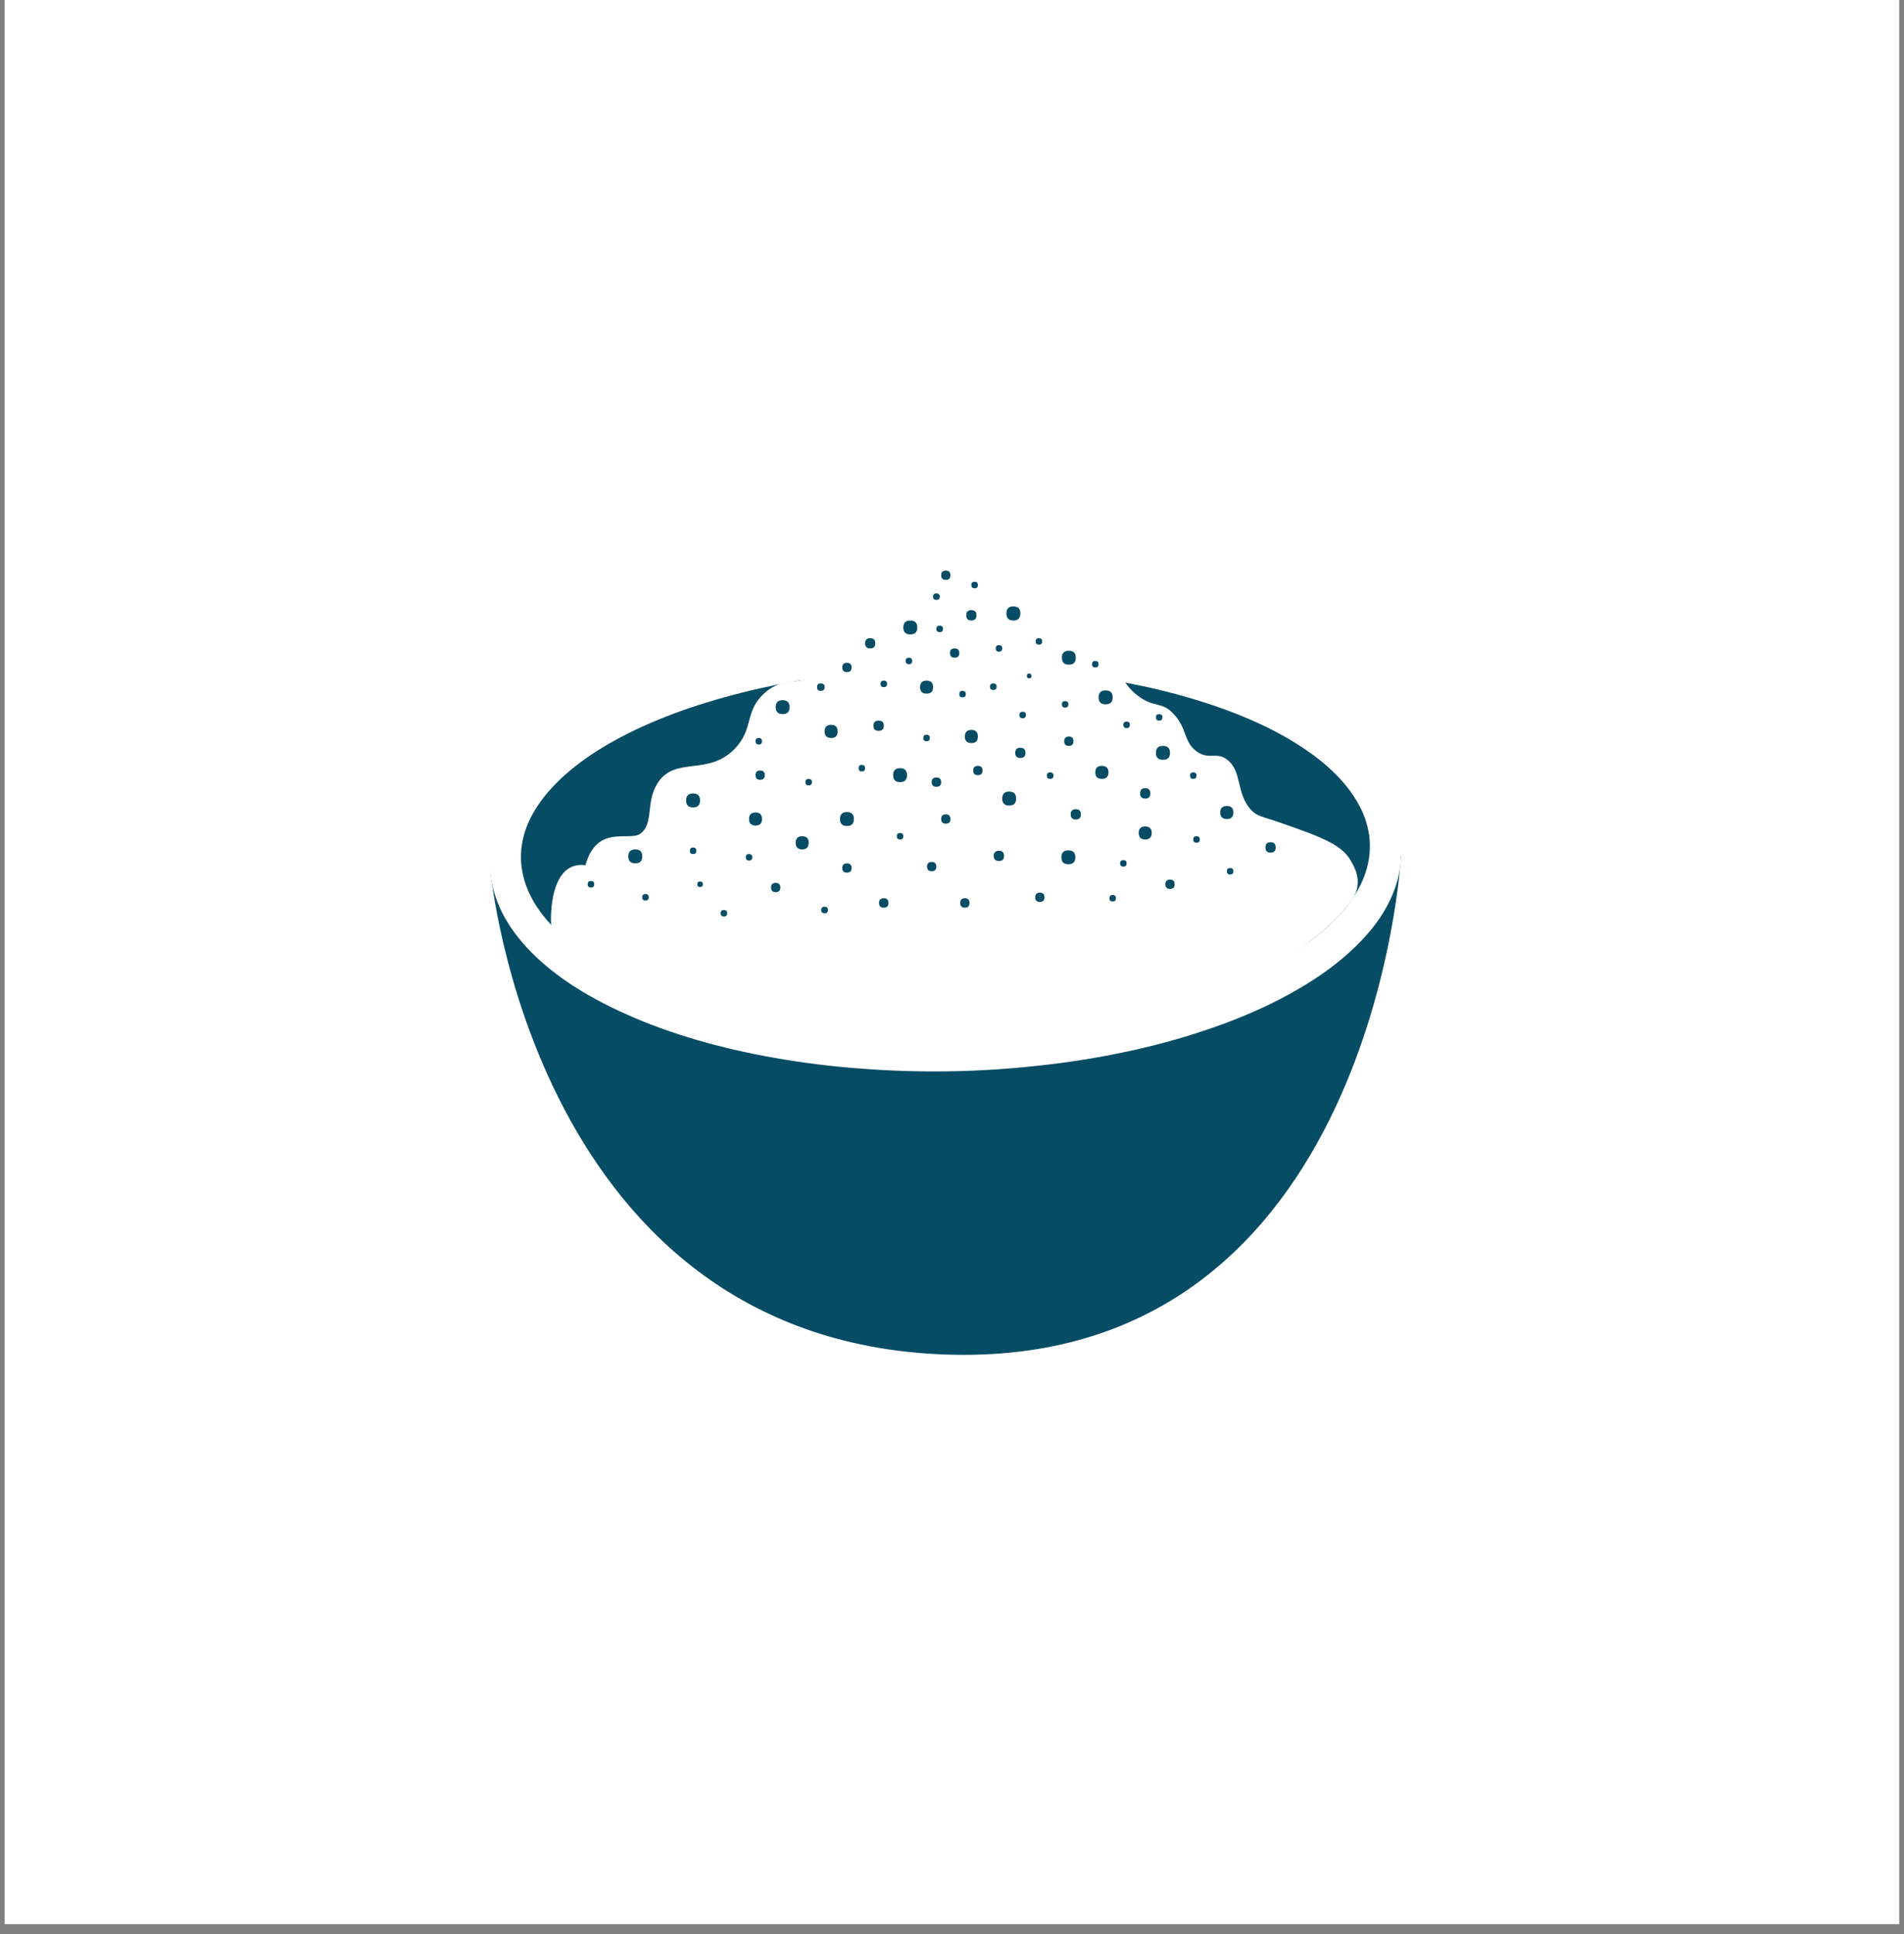
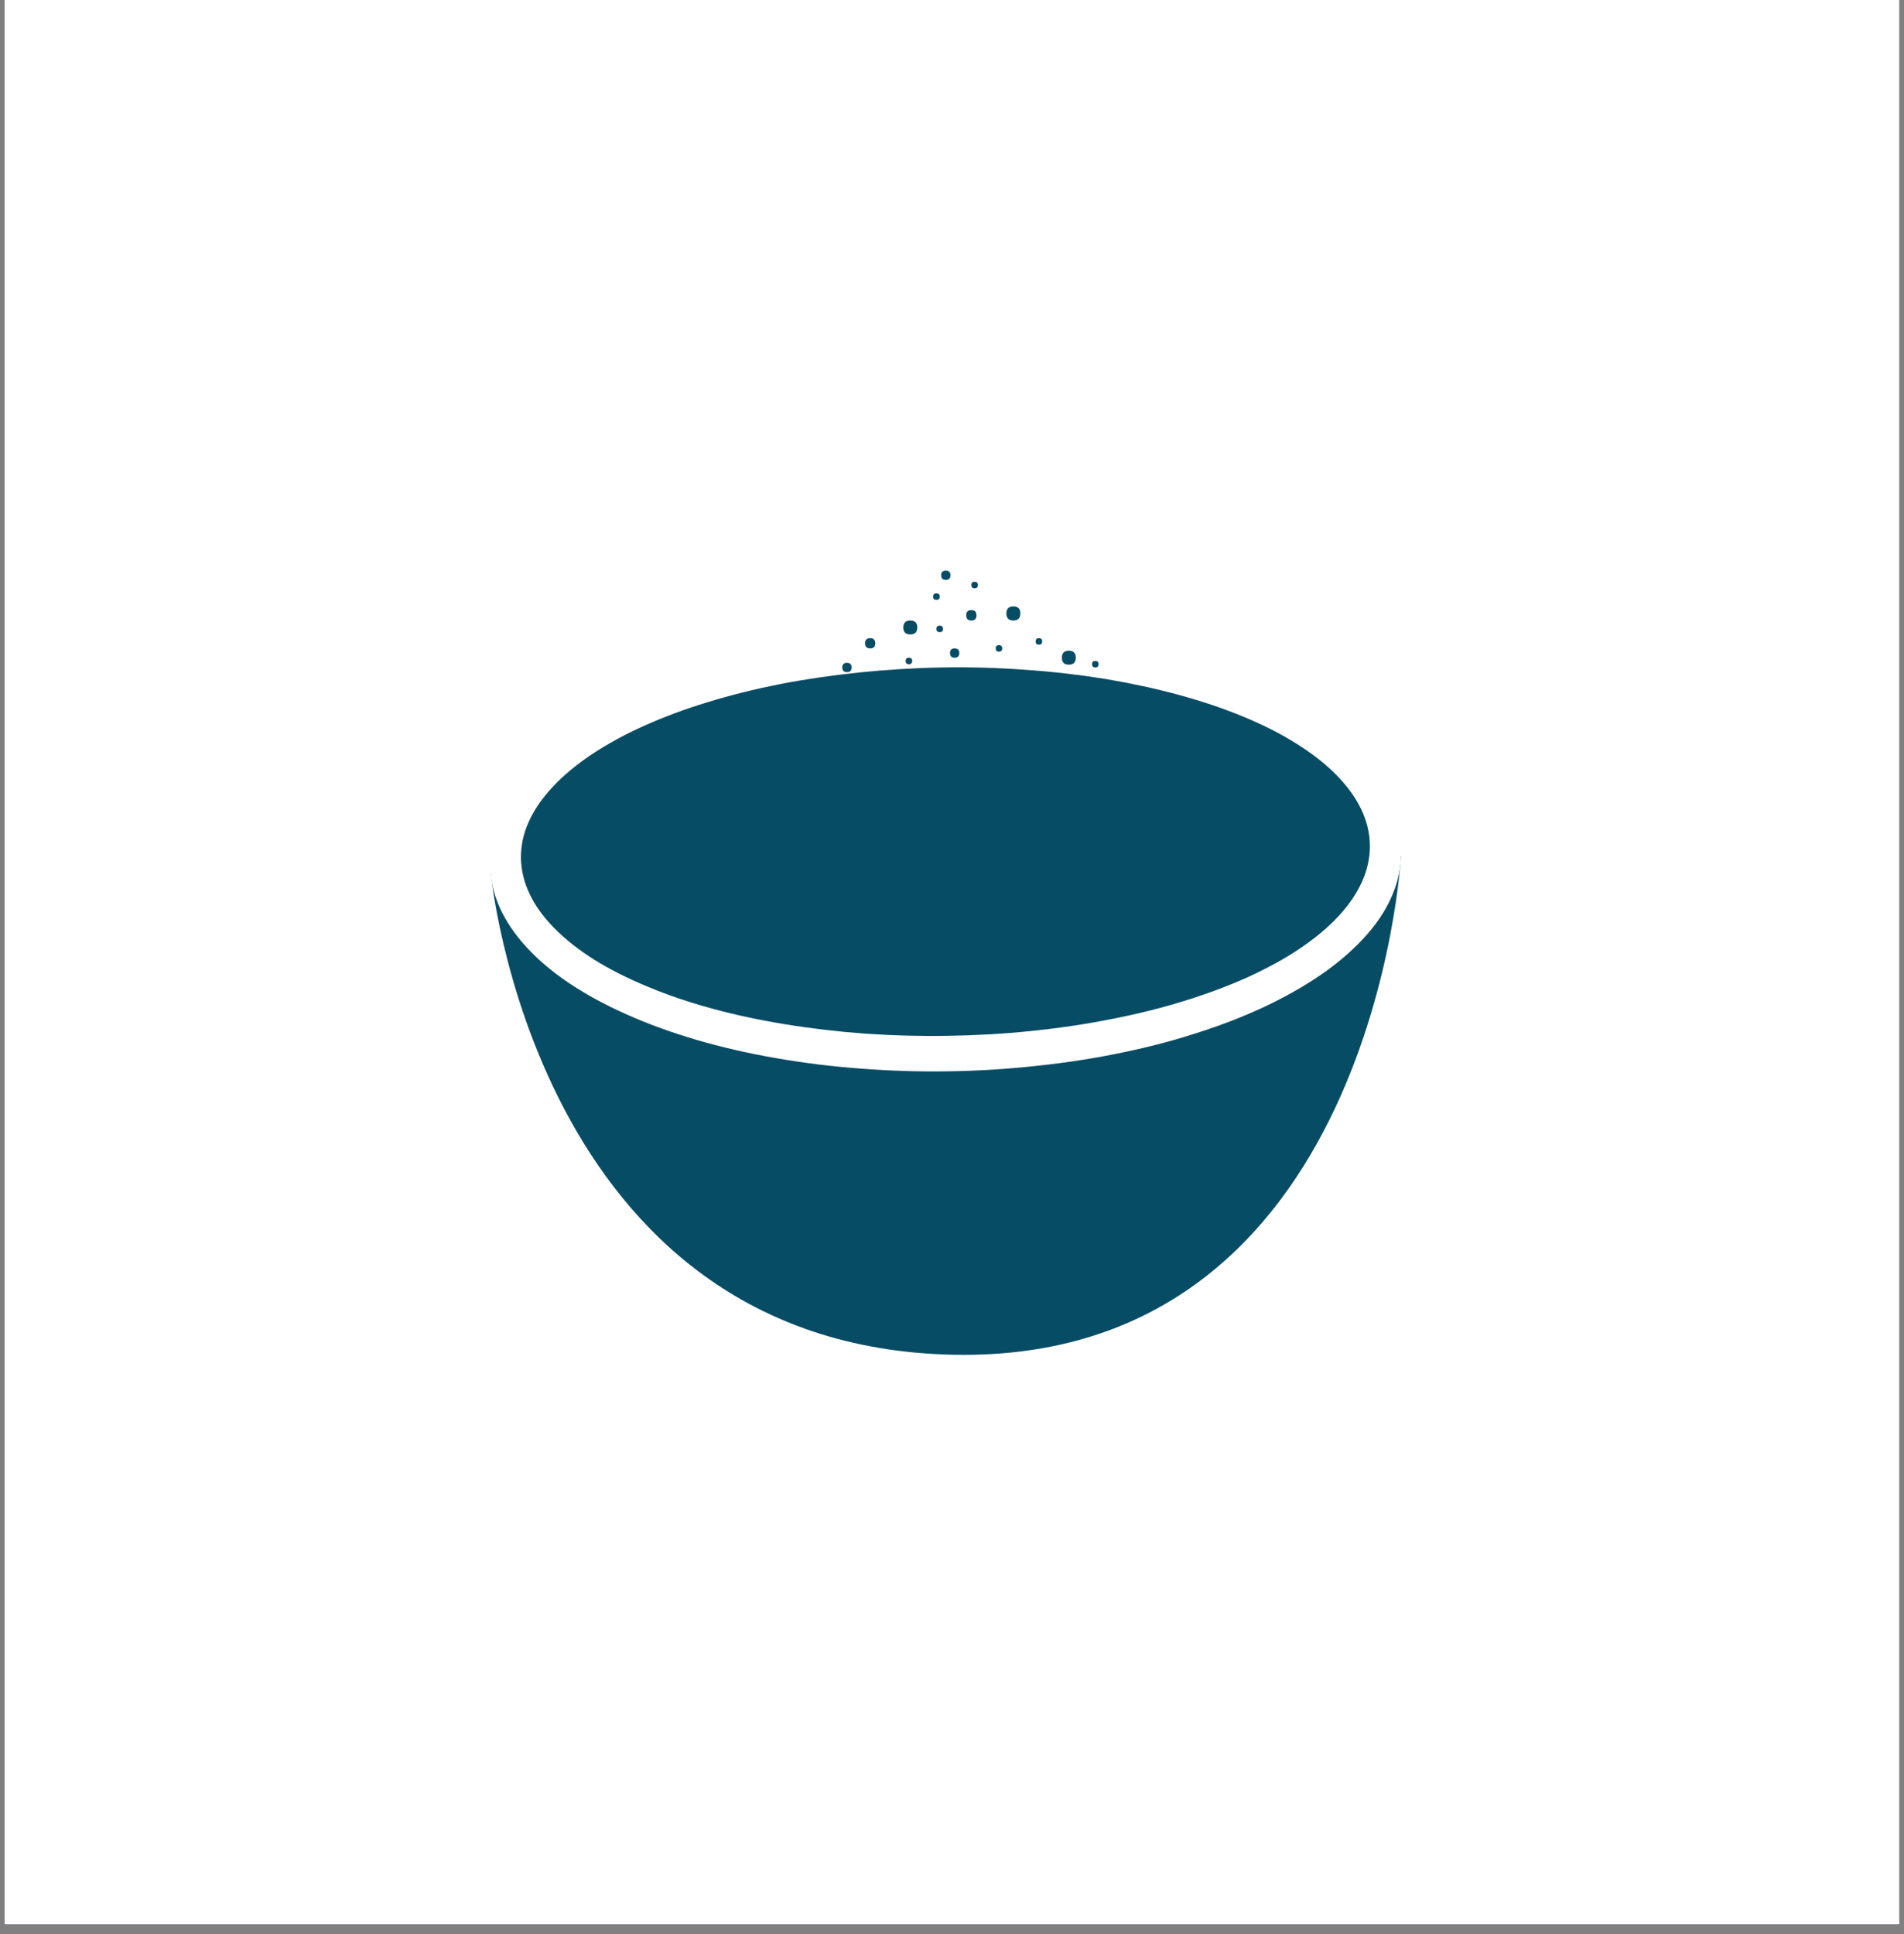
<svg xmlns="http://www.w3.org/2000/svg" width="64" zoomAndPan="magnify" viewBox="0 0 48 48.75" height="65" preserveAspectRatio="xMidYMid meet" version="1.2">
  <rect x="0" y="0" width="48" height="48.75" fill="#808080" stroke="none" />
  <defs>
    <clipPath id="a1f75c1d25">
      <path d="M 0.121 0 L 47.875 0 L 47.875 48.5 L 0.121 48.5 Z M 0.121 0 " />
    </clipPath>
    <clipPath id="a1b5a2bfc9">
      <path d="M 12.273 21 L 35.406 21 L 35.406 34.754 L 12.273 34.754 Z M 12.273 21 " />
    </clipPath>
    <clipPath id="07159f4124">
      <path d="M 12.273 16 L 35.406 16 L 35.406 28 L 12.273 28 Z M 12.273 16 " />
    </clipPath>
    <clipPath id="974c9ad666">
      <path d="M 13 13.859 L 35 13.859 L 35 27 L 13 27 Z M 13 13.859 " />
    </clipPath>
  </defs>
  <g id="32514eb457">
    <g clip-rule="nonzero" clip-path="url(#a1f75c1d25)">
      <path style=" stroke:none;fill-rule:nonzero;fill:#ffffff;fill-opacity:1;" d="M 0.121 0 L 47.879 0 L 47.879 48.5 L 0.121 48.5 Z M 0.121 0 " />
      <path style=" stroke:none;fill-rule:nonzero;fill:#ffffff;fill-opacity:1;" d="M 0.121 0 L 47.879 0 L 47.879 48.5 L 0.121 48.5 Z M 0.121 0 " />
    </g>
    <g clip-rule="nonzero" clip-path="url(#a1b5a2bfc9)">
      <path style=" stroke:none;fill-rule:nonzero;fill:#074c65;fill-opacity:1;" d="M 12.363 21.938 C 12.363 21.938 13.449 33.938 24.043 34.148 C 34.637 34.355 35.32 21.574 35.32 21.574 Z M 12.363 21.938 " />
    </g>
    <g clip-rule="nonzero" clip-path="url(#07159f4124)">
      <path style=" stroke:none;fill-rule:nonzero;fill:#ffffff;fill-opacity:1;" d="M 35.32 21.473 C 35.328 21.824 35.258 22.176 35.117 22.52 C 34.977 22.867 34.766 23.207 34.48 23.535 C 34.195 23.863 33.848 24.176 33.434 24.477 C 33.02 24.773 32.547 25.051 32.02 25.309 C 31.488 25.566 30.914 25.797 30.289 26 C 29.664 26.207 29.008 26.383 28.312 26.527 C 27.617 26.672 26.902 26.785 26.164 26.863 C 25.426 26.945 24.68 26.992 23.926 27.004 C 23.172 27.016 22.422 26.992 21.684 26.934 C 20.941 26.879 20.223 26.789 19.523 26.664 C 18.824 26.543 18.16 26.387 17.531 26.203 C 16.902 26.016 16.32 25.805 15.781 25.562 C 15.246 25.324 14.766 25.062 14.34 24.777 C 13.918 24.492 13.559 24.188 13.266 23.867 C 12.973 23.547 12.75 23.215 12.598 22.875 C 12.445 22.531 12.363 22.188 12.359 21.836 C 12.355 21.484 12.422 21.133 12.562 20.789 C 12.707 20.441 12.918 20.102 13.199 19.773 C 13.484 19.445 13.832 19.133 14.246 18.832 C 14.66 18.535 15.133 18.258 15.664 18 C 16.191 17.742 16.77 17.512 17.391 17.309 C 18.016 17.102 18.676 16.926 19.371 16.781 C 20.062 16.637 20.781 16.523 21.52 16.445 C 22.258 16.363 23.004 16.316 23.758 16.305 C 24.512 16.293 25.258 16.316 26 16.375 C 26.738 16.43 27.457 16.52 28.156 16.645 C 28.855 16.77 29.52 16.922 30.148 17.105 C 30.781 17.293 31.363 17.504 31.898 17.746 C 32.438 17.984 32.918 18.246 33.34 18.531 C 33.766 18.82 34.121 19.121 34.418 19.441 C 34.711 19.762 34.934 20.094 35.086 20.434 C 35.238 20.777 35.316 21.121 35.32 21.473 Z M 35.32 21.473 " />
    </g>
    <path style=" stroke:none;fill-rule:nonzero;fill:#074c65;fill-opacity:1;" d="M 34.535 21.301 C 34.539 21.605 34.477 21.906 34.344 22.207 C 34.211 22.508 34.012 22.805 33.746 23.09 C 33.484 23.375 33.156 23.648 32.773 23.906 C 32.387 24.168 31.945 24.406 31.453 24.633 C 30.957 24.855 30.422 25.055 29.84 25.234 C 29.258 25.414 28.645 25.566 27.996 25.691 C 27.348 25.82 26.68 25.918 25.992 25.988 C 25.305 26.059 24.609 26.098 23.906 26.109 C 23.203 26.121 22.508 26.102 21.816 26.055 C 21.129 26.004 20.457 25.926 19.809 25.82 C 19.156 25.715 18.535 25.582 17.949 25.422 C 17.363 25.262 16.82 25.078 16.32 24.867 C 15.82 24.66 15.371 24.434 14.977 24.188 C 14.582 23.938 14.25 23.676 13.977 23.398 C 13.703 23.121 13.496 22.836 13.355 22.539 C 13.211 22.242 13.141 21.941 13.133 21.637 C 13.129 21.332 13.191 21.027 13.324 20.727 C 13.457 20.426 13.656 20.133 13.922 19.848 C 14.184 19.562 14.512 19.289 14.898 19.027 C 15.285 18.77 15.723 18.527 16.215 18.305 C 16.711 18.082 17.246 17.879 17.828 17.703 C 18.41 17.523 19.023 17.371 19.672 17.242 C 20.32 17.117 20.988 17.02 21.676 16.949 C 22.363 16.879 23.059 16.836 23.762 16.824 C 24.465 16.812 25.16 16.832 25.852 16.883 C 26.539 16.93 27.211 17.008 27.863 17.113 C 28.512 17.223 29.133 17.355 29.719 17.516 C 30.305 17.676 30.848 17.859 31.348 18.066 C 31.848 18.273 32.297 18.5 32.691 18.75 C 33.086 18.996 33.418 19.258 33.691 19.535 C 33.965 19.812 34.172 20.102 34.316 20.398 C 34.457 20.695 34.531 20.996 34.535 21.301 Z M 34.535 21.301 " />
    <g clip-rule="nonzero" clip-path="url(#974c9ad666)">
-       <path style=" stroke:none;fill-rule:nonzero;fill:#ffffff;fill-opacity:1;" d="M 13.891 23.293 C 13.871 22.531 14.07 21.719 14.758 21.809 C 15.047 20.773 15.848 21.211 16.133 21.02 C 16.492 20.773 16.27 20.23 16.574 19.746 C 17.016 19.039 17.863 19.586 18.543 18.852 C 19.008 18.348 18.766 17.93 19.27 17.473 C 19.801 16.996 20.16 17.371 20.668 16.887 C 21.18 16.402 21.039 15.82 21.539 15.574 C 21.879 15.41 22.055 15.617 22.371 15.395 C 22.68 15.18 22.629 14.906 22.906 14.555 C 23.223 14.156 23.805 13.859 24.277 14.004 C 24.766 14.148 24.711 14.625 25.383 14.949 C 25.77 15.137 25.855 15.012 26.195 15.234 C 26.562 15.48 26.562 15.695 26.953 15.988 C 27.34 16.281 27.414 16.121 27.762 16.375 C 28.281 16.75 28.164 17.129 28.672 17.527 C 29.105 17.863 29.281 17.656 29.602 18.012 C 29.93 18.375 29.836 18.688 30.16 18.934 C 30.48 19.172 30.66 18.934 30.941 19.152 C 31.32 19.445 31.152 19.984 31.535 20.41 C 31.695 20.582 31.789 20.566 32.348 20.762 C 33.359 21.117 33.883 21.309 34.09 21.766 C 34.09 21.766 34.395 22.207 34.102 22.652 C 33.773 23.121 33.414 23.434 33.004 23.746 C 26.621 28.582 14.805 25.387 13.891 23.293 Z M 13.891 23.293 " />
-     </g>
+       </g>
    <path style=" stroke:none;fill-rule:nonzero;fill:#074c65;fill-opacity:1;" d="M 23.125 15.816 C 23.125 15.934 23.066 15.992 22.949 15.992 C 22.832 15.992 22.773 15.934 22.773 15.816 C 22.773 15.699 22.832 15.641 22.949 15.641 C 23.066 15.641 23.125 15.699 23.125 15.816 Z M 23.125 15.816 " />
    <path style=" stroke:none;fill-rule:nonzero;fill:#074c65;fill-opacity:1;" d="M 22.867 19.539 C 22.867 19.656 22.809 19.715 22.691 19.715 C 22.574 19.715 22.516 19.656 22.516 19.539 C 22.516 19.422 22.574 19.363 22.691 19.363 C 22.809 19.363 22.867 19.422 22.867 19.539 Z M 22.867 19.539 " />
-     <path style=" stroke:none;fill-rule:nonzero;fill:#074c65;fill-opacity:1;" d="M 17.719 22.289 C 17.719 22.336 17.695 22.359 17.648 22.359 C 17.602 22.359 17.578 22.336 17.578 22.289 C 17.578 22.242 17.602 22.219 17.648 22.219 C 17.695 22.219 17.719 22.242 17.719 22.289 Z M 17.719 22.289 " />
    <path style=" stroke:none;fill-rule:nonzero;fill:#074c65;fill-opacity:1;" d="M 27.109 21.609 C 27.109 21.727 27.051 21.785 26.934 21.785 C 26.816 21.785 26.758 21.727 26.758 21.609 C 26.758 21.492 26.816 21.434 26.934 21.434 C 27.051 21.434 27.109 21.492 27.109 21.609 Z M 27.109 21.609 " />
    <path style=" stroke:none;fill-rule:nonzero;fill:#074c65;fill-opacity:1;" d="M 19.906 17.824 C 19.906 17.941 19.848 18 19.73 18 C 19.613 18 19.555 17.941 19.555 17.824 C 19.555 17.707 19.613 17.648 19.73 17.648 C 19.848 17.648 19.906 17.707 19.906 17.824 Z M 19.906 17.824 " />
    <path style=" stroke:none;fill-rule:nonzero;fill:#074c65;fill-opacity:1;" d="M 25.723 15.461 C 25.723 15.582 25.664 15.641 25.547 15.641 C 25.43 15.641 25.371 15.582 25.371 15.461 C 25.371 15.344 25.43 15.285 25.547 15.285 C 25.664 15.285 25.723 15.344 25.723 15.461 Z M 25.723 15.461 " />
    <path style=" stroke:none;fill-rule:nonzero;fill:#074c65;fill-opacity:1;" d="M 29.496 18.977 C 29.496 19.094 29.438 19.152 29.316 19.152 C 29.199 19.152 29.141 19.094 29.141 18.977 C 29.141 18.859 29.199 18.801 29.316 18.801 C 29.438 18.801 29.496 18.859 29.496 18.977 Z M 29.496 18.977 " />
    <path style=" stroke:none;fill-rule:nonzero;fill:#074c65;fill-opacity:1;" d="M 27.121 16.578 C 27.121 16.695 27.062 16.754 26.945 16.754 C 26.828 16.754 26.77 16.695 26.77 16.578 C 26.77 16.461 26.828 16.402 26.945 16.402 C 27.062 16.402 27.121 16.461 27.121 16.578 Z M 27.121 16.578 " />
    <path style=" stroke:none;fill-rule:nonzero;fill:#074c65;fill-opacity:1;" d="M 21.527 20.645 C 21.527 20.762 21.469 20.82 21.352 20.82 C 21.234 20.82 21.176 20.762 21.176 20.645 C 21.176 20.527 21.234 20.469 21.352 20.469 C 21.469 20.469 21.527 20.527 21.527 20.645 Z M 21.527 20.645 " />
    <path style=" stroke:none;fill-rule:nonzero;fill:#074c65;fill-opacity:1;" d="M 28.051 17.578 C 28.051 17.695 27.992 17.754 27.871 17.754 C 27.754 17.754 27.695 17.695 27.695 17.578 C 27.695 17.461 27.754 17.402 27.871 17.402 C 27.992 17.402 28.051 17.461 28.051 17.578 Z M 28.051 17.578 " />
    <path style=" stroke:none;fill-rule:nonzero;fill:#074c65;fill-opacity:1;" d="M 16.191 21.586 C 16.191 21.703 16.133 21.762 16.016 21.762 C 15.898 21.762 15.84 21.703 15.84 21.586 C 15.84 21.469 15.898 21.41 16.016 21.41 C 16.133 21.41 16.191 21.469 16.191 21.586 Z M 16.191 21.586 " />
    <path style=" stroke:none;fill-rule:nonzero;fill:#074c65;fill-opacity:1;" d="M 25.617 20.129 C 25.617 20.246 25.559 20.305 25.441 20.305 C 25.324 20.305 25.266 20.246 25.266 20.129 C 25.266 20.012 25.324 19.953 25.441 19.953 C 25.559 19.953 25.617 20.012 25.617 20.129 Z M 25.617 20.129 " />
    <path style=" stroke:none;fill-rule:nonzero;fill:#074c65;fill-opacity:1;" d="M 24.441 22.762 C 24.441 22.84 24.402 22.879 24.324 22.879 C 24.246 22.879 24.207 22.84 24.207 22.762 C 24.207 22.68 24.246 22.641 24.324 22.641 C 24.402 22.641 24.441 22.68 24.441 22.762 Z M 24.441 22.762 " />
-     <path style=" stroke:none;fill-rule:nonzero;fill:#074c65;fill-opacity:1;" d="M 26.332 22.617 C 26.332 22.695 26.293 22.734 26.215 22.734 C 26.137 22.734 26.098 22.695 26.098 22.617 C 26.098 22.539 26.137 22.5 26.215 22.5 C 26.293 22.5 26.332 22.539 26.332 22.617 Z M 26.332 22.617 " />
    <path style=" stroke:none;fill-rule:nonzero;fill:#074c65;fill-opacity:1;" d="M 17.648 20.176 C 17.648 20.293 17.59 20.352 17.473 20.352 C 17.355 20.352 17.297 20.293 17.297 20.176 C 17.297 20.059 17.355 20 17.473 20 C 17.59 20 17.648 20.059 17.648 20.176 Z M 17.648 20.176 " />
    <path style=" stroke:none;fill-rule:nonzero;fill:#074c65;fill-opacity:1;" d="M 23.961 14.5 C 23.961 14.578 23.922 14.617 23.844 14.617 C 23.766 14.617 23.727 14.578 23.727 14.5 C 23.727 14.422 23.766 14.383 23.844 14.383 C 23.922 14.383 23.961 14.422 23.961 14.5 Z M 23.961 14.5 " />
    <path style=" stroke:none;fill-rule:nonzero;fill:#074c65;fill-opacity:1;" d="M 24.652 14.746 C 24.652 14.801 24.625 14.828 24.57 14.828 C 24.516 14.828 24.488 14.801 24.488 14.746 C 24.488 14.691 24.516 14.664 24.57 14.664 C 24.625 14.664 24.652 14.691 24.652 14.746 Z M 24.652 14.746 " />
    <path style=" stroke:none;fill-rule:nonzero;fill:#074c65;fill-opacity:1;" d="M 25.125 17.309 C 25.125 17.363 25.098 17.391 25.039 17.391 C 24.984 17.391 24.957 17.363 24.957 17.309 C 24.957 17.254 24.984 17.227 25.039 17.227 C 25.098 17.227 25.125 17.254 25.125 17.309 Z M 25.125 17.309 " />
    <path style=" stroke:none;fill-rule:nonzero;fill:#074c65;fill-opacity:1;" d="M 20.469 19.715 C 20.469 19.77 20.441 19.797 20.387 19.797 C 20.332 19.797 20.305 19.77 20.305 19.715 C 20.305 19.66 20.332 19.633 20.387 19.633 C 20.441 19.633 20.469 19.66 20.469 19.715 Z M 20.469 19.715 " />
    <path style=" stroke:none;fill-rule:nonzero;fill:#074c65;fill-opacity:1;" d="M 18.332 23.02 C 18.332 23.074 18.305 23.102 18.25 23.102 C 18.195 23.102 18.168 23.074 18.168 23.02 C 18.168 22.965 18.195 22.938 18.25 22.938 C 18.305 22.938 18.332 22.965 18.332 23.02 Z M 18.332 23.02 " />
    <path style=" stroke:none;fill-rule:nonzero;fill:#074c65;fill-opacity:1;" d="M 21.809 19.363 C 21.809 19.418 21.781 19.445 21.727 19.445 C 21.672 19.445 21.645 19.418 21.645 19.363 C 21.645 19.309 21.672 19.281 21.727 19.281 C 21.781 19.281 21.809 19.309 21.809 19.363 Z M 21.809 19.363 " />
    <path style=" stroke:none;fill-rule:nonzero;fill:#074c65;fill-opacity:1;" d="M 22.773 21.078 C 22.773 21.133 22.746 21.16 22.691 21.16 C 22.637 21.16 22.609 21.133 22.609 21.078 C 22.609 21.023 22.637 20.996 22.691 20.996 C 22.746 20.996 22.773 21.023 22.773 21.078 Z M 22.773 21.078 " />
    <path style=" stroke:none;fill-rule:nonzero;fill:#074c65;fill-opacity:1;" d="M 20.871 22.938 C 20.871 22.992 20.844 23.02 20.789 23.02 C 20.73 23.02 20.703 22.992 20.703 22.938 C 20.703 22.883 20.73 22.855 20.789 22.855 C 20.844 22.855 20.871 22.883 20.871 22.938 Z M 20.871 22.938 " />
    <path style=" stroke:none;fill-rule:nonzero;fill:#074c65;fill-opacity:1;" d="M 23.691 15.039 C 23.691 15.094 23.664 15.121 23.605 15.121 C 23.551 15.121 23.523 15.094 23.523 15.039 C 23.523 14.984 23.551 14.957 23.605 14.957 C 23.664 14.957 23.691 14.984 23.691 15.039 Z M 23.691 15.039 " />
    <path style=" stroke:none;fill-rule:nonzero;fill:#074c65;fill-opacity:1;" d="M 26.004 17.039 C 26.004 17.078 25.984 17.098 25.945 17.098 C 25.906 17.098 25.887 17.078 25.887 17.039 C 25.887 16.996 25.906 16.977 25.945 16.977 C 25.984 16.977 26.004 16.996 26.004 17.039 Z M 26.004 17.039 " />
    <path style=" stroke:none;fill-rule:nonzero;fill:#074c65;fill-opacity:1;" d="M 23.773 15.852 C 23.773 15.906 23.746 15.934 23.691 15.934 C 23.637 15.934 23.605 15.906 23.605 15.852 C 23.605 15.797 23.637 15.77 23.691 15.77 C 23.746 15.77 23.773 15.797 23.773 15.852 Z M 23.773 15.852 " />
    <path style=" stroke:none;fill-rule:nonzero;fill:#074c65;fill-opacity:1;" d="M 22.996 16.66 C 22.996 16.715 22.969 16.742 22.914 16.742 C 22.859 16.742 22.832 16.715 22.832 16.66 C 22.832 16.605 22.859 16.578 22.914 16.578 C 22.969 16.578 22.996 16.605 22.996 16.66 Z M 22.996 16.66 " />
    <path style=" stroke:none;fill-rule:nonzero;fill:#074c65;fill-opacity:1;" d="M 23.441 18.602 C 23.441 18.656 23.414 18.684 23.359 18.684 C 23.305 18.684 23.277 18.656 23.277 18.602 C 23.277 18.547 23.305 18.52 23.359 18.52 C 23.414 18.52 23.441 18.547 23.441 18.602 Z M 23.441 18.602 " />
    <path style=" stroke:none;fill-rule:nonzero;fill:#074c65;fill-opacity:1;" d="M 18.965 21.609 C 18.965 21.664 18.938 21.691 18.883 21.691 C 18.828 21.691 18.801 21.664 18.801 21.609 C 18.801 21.555 18.828 21.527 18.883 21.527 C 18.938 21.527 18.965 21.555 18.965 21.609 Z M 18.965 21.609 " />
    <path style=" stroke:none;fill-rule:nonzero;fill:#074c65;fill-opacity:1;" d="M 17.555 21.445 C 17.555 21.5 17.527 21.527 17.473 21.527 C 17.418 21.527 17.391 21.5 17.391 21.445 C 17.391 21.391 17.418 21.363 17.473 21.363 C 17.527 21.363 17.555 21.391 17.555 21.445 Z M 17.555 21.445 " />
    <path style=" stroke:none;fill-rule:nonzero;fill:#074c65;fill-opacity:1;" d="M 16.355 22.617 C 16.355 22.672 16.328 22.699 16.273 22.699 C 16.219 22.699 16.191 22.672 16.191 22.617 C 16.191 22.562 16.219 22.535 16.273 22.535 C 16.328 22.535 16.355 22.562 16.355 22.617 Z M 16.355 22.617 " />
    <path style=" stroke:none;fill-rule:nonzero;fill:#074c65;fill-opacity:1;" d="M 27.695 16.742 C 27.695 16.797 27.668 16.824 27.613 16.824 C 27.559 16.824 27.531 16.797 27.531 16.742 C 27.531 16.688 27.559 16.66 27.613 16.66 C 27.668 16.66 27.695 16.688 27.695 16.742 Z M 27.695 16.742 " />
    <path style=" stroke:none;fill-rule:nonzero;fill:#074c65;fill-opacity:1;" d="M 19.211 18.684 C 19.211 18.738 19.184 18.766 19.129 18.766 C 19.074 18.766 19.047 18.738 19.047 18.684 C 19.047 18.629 19.074 18.602 19.129 18.602 C 19.184 18.602 19.211 18.629 19.211 18.684 Z M 19.211 18.684 " />
    <path style=" stroke:none;fill-rule:nonzero;fill:#074c65;fill-opacity:1;" d="M 22.066 16.215 C 22.066 16.301 22.023 16.344 21.938 16.344 C 21.852 16.344 21.809 16.301 21.809 16.215 C 21.809 16.129 21.852 16.086 21.938 16.086 C 22.023 16.086 22.066 16.129 22.066 16.215 Z M 22.066 16.215 " />
    <path style=" stroke:none;fill-rule:nonzero;fill:#074c65;fill-opacity:1;" d="M 29 20 C 29 20.086 28.957 20.129 28.871 20.129 C 28.785 20.129 28.742 20.086 28.742 20 C 28.742 19.914 28.785 19.867 28.871 19.867 C 28.957 19.867 29 19.914 29 20 Z M 29 20 " />
    <path style=" stroke:none;fill-rule:nonzero;fill:#074c65;fill-opacity:1;" d="M 32.16 21.363 C 32.16 21.449 32.117 21.492 32.031 21.492 C 31.945 21.492 31.902 21.449 31.902 21.363 C 31.902 21.273 31.945 21.23 32.031 21.23 C 32.117 21.23 32.16 21.273 32.16 21.363 Z M 32.16 21.363 " />
    <path style=" stroke:none;fill-rule:nonzero;fill:#074c65;fill-opacity:1;" d="M 20.789 17.32 C 20.789 17.383 20.758 17.414 20.691 17.414 C 20.629 17.414 20.598 17.383 20.598 17.32 C 20.598 17.258 20.629 17.227 20.691 17.227 C 20.758 17.227 20.789 17.258 20.789 17.32 Z M 20.789 17.32 " />
    <path style=" stroke:none;fill-rule:nonzero;fill:#074c65;fill-opacity:1;" d="M 24.617 15.508 C 24.617 15.598 24.574 15.641 24.488 15.641 C 24.402 15.641 24.359 15.598 24.359 15.508 C 24.359 15.422 24.402 15.379 24.488 15.379 C 24.574 15.379 24.617 15.422 24.617 15.508 Z M 24.617 15.508 " />
    <path style=" stroke:none;fill-rule:nonzero;fill:#074c65;fill-opacity:1;" d="M 25.852 18.977 C 25.852 19.062 25.809 19.105 25.723 19.105 C 25.637 19.105 25.594 19.062 25.594 18.977 C 25.594 18.891 25.637 18.848 25.723 18.848 C 25.809 18.848 25.852 18.891 25.852 18.977 Z M 25.852 18.977 " />
    <path style=" stroke:none;fill-rule:nonzero;fill:#074c65;fill-opacity:1;" d="M 27.25 20.527 C 27.25 20.613 27.207 20.656 27.121 20.656 C 27.035 20.656 26.992 20.613 26.992 20.527 C 26.992 20.441 27.035 20.398 27.121 20.398 C 27.207 20.398 27.25 20.441 27.25 20.527 Z M 27.25 20.527 " />
    <path style=" stroke:none;fill-rule:nonzero;fill:#074c65;fill-opacity:1;" d="M 25.312 21.574 C 25.312 21.66 25.27 21.703 25.184 21.703 C 25.098 21.703 25.051 21.66 25.051 21.574 C 25.051 21.488 25.098 21.445 25.184 21.445 C 25.27 21.445 25.312 21.488 25.312 21.574 Z M 25.312 21.574 " />
    <path style=" stroke:none;fill-rule:nonzero;fill:#074c65;fill-opacity:1;" d="M 22.281 18.293 C 22.281 18.379 22.238 18.422 22.148 18.422 C 22.062 18.422 22.02 18.379 22.02 18.293 C 22.02 18.207 22.062 18.164 22.148 18.164 C 22.238 18.164 22.281 18.207 22.281 18.293 Z M 22.281 18.293 " />
    <path style=" stroke:none;fill-rule:nonzero;fill:#074c65;fill-opacity:1;" d="M 23.523 17.32 C 23.523 17.43 23.469 17.484 23.359 17.484 C 23.25 17.484 23.195 17.43 23.195 17.32 C 23.195 17.211 23.25 17.156 23.359 17.156 C 23.469 17.156 23.523 17.211 23.523 17.32 Z M 23.523 17.32 " />
    <path style=" stroke:none;fill-rule:nonzero;fill:#074c65;fill-opacity:1;" d="M 20.387 21.242 C 20.387 21.355 20.332 21.41 20.223 21.41 C 20.113 21.41 20.059 21.355 20.059 21.242 C 20.059 21.133 20.113 21.078 20.223 21.078 C 20.332 21.078 20.387 21.133 20.387 21.242 Z M 20.387 21.242 " />
    <path style=" stroke:none;fill-rule:nonzero;fill:#074c65;fill-opacity:1;" d="M 31.094 20.48 C 31.094 20.59 31.039 20.645 30.93 20.645 C 30.82 20.645 30.762 20.59 30.762 20.48 C 30.762 20.371 30.82 20.316 30.93 20.316 C 31.039 20.316 31.094 20.371 31.094 20.48 Z M 31.094 20.48 " />
    <path style=" stroke:none;fill-rule:nonzero;fill:#074c65;fill-opacity:1;" d="M 24.652 18.566 C 24.652 18.676 24.598 18.73 24.488 18.73 C 24.379 18.73 24.324 18.676 24.324 18.566 C 24.324 18.457 24.379 18.398 24.488 18.398 C 24.598 18.398 24.652 18.457 24.652 18.566 Z M 24.652 18.566 " />
    <path style=" stroke:none;fill-rule:nonzero;fill:#074c65;fill-opacity:1;" d="M 29.035 20.996 C 29.035 21.105 28.98 21.16 28.871 21.16 C 28.762 21.16 28.707 21.105 28.707 20.996 C 28.707 20.887 28.762 20.832 28.871 20.832 C 28.98 20.832 29.035 20.887 29.035 20.996 Z M 29.035 20.996 " />
    <path style=" stroke:none;fill-rule:nonzero;fill:#074c65;fill-opacity:1;" d="M 21.117 18.434 C 21.117 18.547 21.062 18.602 20.953 18.602 C 20.844 18.602 20.789 18.547 20.789 18.434 C 20.789 18.324 20.844 18.27 20.953 18.27 C 21.062 18.27 21.117 18.324 21.117 18.434 Z M 21.117 18.434 " />
    <path style=" stroke:none;fill-rule:nonzero;fill:#074c65;fill-opacity:1;" d="M 19.211 20.645 C 19.211 20.754 19.156 20.809 19.047 20.809 C 18.938 20.809 18.883 20.754 18.883 20.645 C 18.883 20.535 18.938 20.48 19.047 20.48 C 19.156 20.48 19.211 20.535 19.211 20.645 Z M 19.211 20.645 " />
    <path style=" stroke:none;fill-rule:nonzero;fill:#074c65;fill-opacity:1;" d="M 27.945 19.469 C 27.945 19.578 27.887 19.633 27.777 19.633 C 27.668 19.633 27.613 19.578 27.613 19.469 C 27.613 19.359 27.668 19.305 27.777 19.305 C 27.887 19.305 27.945 19.359 27.945 19.469 Z M 27.945 19.469 " />
    <path style=" stroke:none;fill-rule:nonzero;fill:#074c65;fill-opacity:1;" d="M 29.613 22.289 C 29.613 22.367 29.574 22.406 29.496 22.406 C 29.418 22.406 29.379 22.367 29.379 22.289 C 29.379 22.211 29.418 22.172 29.496 22.172 C 29.574 22.172 29.613 22.211 29.613 22.289 Z M 29.613 22.289 " />
    <path style=" stroke:none;fill-rule:nonzero;fill:#074c65;fill-opacity:1;" d="M 24.184 16.461 C 24.184 16.539 24.145 16.578 24.066 16.578 C 23.988 16.578 23.949 16.539 23.949 16.461 C 23.949 16.383 23.988 16.344 24.066 16.344 C 24.145 16.344 24.184 16.383 24.184 16.461 Z M 24.184 16.461 " />
-     <path style=" stroke:none;fill-rule:nonzero;fill:#074c65;fill-opacity:1;" d="M 27.062 18.684 C 27.062 18.762 27.023 18.801 26.945 18.801 C 26.867 18.801 26.828 18.762 26.828 18.684 C 26.828 18.605 26.867 18.566 26.945 18.566 C 27.023 18.566 27.062 18.605 27.062 18.684 Z M 27.062 18.684 " />
    <path style=" stroke:none;fill-rule:nonzero;fill:#074c65;fill-opacity:1;" d="M 25.266 16.344 C 25.266 16.398 25.238 16.426 25.184 16.426 C 25.129 16.426 25.102 16.398 25.102 16.344 C 25.102 16.289 25.129 16.262 25.184 16.262 C 25.238 16.262 25.266 16.289 25.266 16.344 Z M 25.266 16.344 " />
    <path style=" stroke:none;fill-rule:nonzero;fill:#074c65;fill-opacity:1;" d="M 24.348 17.496 C 24.348 17.551 24.32 17.578 24.266 17.578 C 24.211 17.578 24.184 17.551 24.184 17.496 C 24.184 17.441 24.211 17.414 24.266 17.414 C 24.32 17.414 24.348 17.441 24.348 17.496 Z M 24.348 17.496 " />
    <path style=" stroke:none;fill-rule:nonzero;fill:#074c65;fill-opacity:1;" d="M 26.559 19.551 C 26.559 19.605 26.531 19.633 26.473 19.633 C 26.418 19.633 26.391 19.605 26.391 19.551 C 26.391 19.496 26.418 19.469 26.473 19.469 C 26.531 19.469 26.559 19.496 26.559 19.551 Z M 26.559 19.551 " />
    <path style=" stroke:none;fill-rule:nonzero;fill:#074c65;fill-opacity:1;" d="M 31.094 21.961 C 31.094 22.016 31.066 22.043 31.012 22.043 C 30.957 22.043 30.93 22.016 30.93 21.961 C 30.93 21.906 30.957 21.879 31.012 21.879 C 31.066 21.879 31.094 21.906 31.094 21.961 Z M 31.094 21.961 " />
    <path style=" stroke:none;fill-rule:nonzero;fill:#074c65;fill-opacity:1;" d="M 28.402 21.762 C 28.402 21.816 28.375 21.844 28.32 21.844 C 28.266 21.844 28.238 21.816 28.238 21.762 C 28.238 21.707 28.266 21.68 28.32 21.68 C 28.375 21.68 28.402 21.707 28.402 21.762 Z M 28.402 21.762 " />
    <path style=" stroke:none;fill-rule:nonzero;fill:#074c65;fill-opacity:1;" d="M 28.133 22.641 C 28.133 22.695 28.105 22.723 28.051 22.723 C 27.996 22.723 27.969 22.695 27.969 22.641 C 27.969 22.586 27.996 22.559 28.051 22.559 C 28.105 22.559 28.133 22.586 28.133 22.641 Z M 28.133 22.641 " />
    <path style=" stroke:none;fill-rule:nonzero;fill:#074c65;fill-opacity:1;" d="M 29.305 18.082 C 29.305 18.137 29.277 18.164 29.223 18.164 C 29.168 18.164 29.141 18.137 29.141 18.082 C 29.141 18.027 29.168 18 29.223 18 C 29.277 18 29.305 18.027 29.305 18.082 Z M 29.305 18.082 " />
    <path style=" stroke:none;fill-rule:nonzero;fill:#074c65;fill-opacity:1;" d="M 26.934 17.754 C 26.934 17.809 26.906 17.836 26.852 17.836 C 26.797 17.836 26.77 17.809 26.77 17.754 C 26.77 17.699 26.797 17.672 26.852 17.672 C 26.906 17.672 26.934 17.699 26.934 17.754 Z M 26.934 17.754 " />
    <path style=" stroke:none;fill-rule:nonzero;fill:#074c65;fill-opacity:1;" d="M 21.469 16.824 C 21.469 16.902 21.43 16.941 21.352 16.941 C 21.273 16.941 21.234 16.902 21.234 16.824 C 21.234 16.746 21.273 16.707 21.352 16.707 C 21.43 16.707 21.469 16.746 21.469 16.824 Z M 21.469 16.824 " />
    <path style=" stroke:none;fill-rule:nonzero;fill:#074c65;fill-opacity:1;" d="M 24.77 19.422 C 24.77 19.5 24.73 19.539 24.652 19.539 C 24.574 19.539 24.535 19.5 24.535 19.422 C 24.535 19.344 24.574 19.305 24.652 19.305 C 24.73 19.305 24.77 19.344 24.77 19.422 Z M 24.77 19.422 " />
    <path style=" stroke:none;fill-rule:nonzero;fill:#074c65;fill-opacity:1;" d="M 23.605 21.844 C 23.605 21.922 23.566 21.961 23.488 21.961 C 23.41 21.961 23.371 21.922 23.371 21.844 C 23.371 21.766 23.41 21.727 23.488 21.727 C 23.566 21.727 23.605 21.766 23.605 21.844 Z M 23.605 21.844 " />
    <path style=" stroke:none;fill-rule:nonzero;fill:#074c65;fill-opacity:1;" d="M 23.727 19.715 C 23.727 19.793 23.688 19.832 23.605 19.832 C 23.527 19.832 23.488 19.793 23.488 19.715 C 23.488 19.637 23.527 19.598 23.605 19.598 C 23.688 19.598 23.727 19.637 23.727 19.715 Z M 23.727 19.715 " />
    <path style=" stroke:none;fill-rule:nonzero;fill:#074c65;fill-opacity:1;" d="M 19.281 19.539 C 19.281 19.617 19.242 19.656 19.164 19.656 C 19.086 19.656 19.047 19.617 19.047 19.539 C 19.047 19.461 19.086 19.422 19.164 19.422 C 19.242 19.422 19.281 19.461 19.281 19.539 Z M 19.281 19.539 " />
    <path style=" stroke:none;fill-rule:nonzero;fill:#074c65;fill-opacity:1;" d="M 19.672 22.371 C 19.672 22.449 19.633 22.488 19.555 22.488 C 19.477 22.488 19.438 22.449 19.438 22.371 C 19.438 22.293 19.477 22.254 19.555 22.254 C 19.633 22.254 19.672 22.293 19.672 22.371 Z M 19.672 22.371 " />
    <path style=" stroke:none;fill-rule:nonzero;fill:#074c65;fill-opacity:1;" d="M 23.961 20.645 C 23.961 20.723 23.922 20.762 23.844 20.762 C 23.766 20.762 23.727 20.723 23.727 20.645 C 23.727 20.566 23.766 20.527 23.844 20.527 C 23.922 20.527 23.961 20.566 23.961 20.645 Z M 23.961 20.645 " />
    <path style=" stroke:none;fill-rule:nonzero;fill:#074c65;fill-opacity:1;" d="M 22.398 22.762 C 22.398 22.84 22.359 22.879 22.281 22.879 C 22.203 22.879 22.16 22.84 22.16 22.762 C 22.16 22.68 22.203 22.641 22.281 22.641 C 22.359 22.641 22.398 22.68 22.398 22.762 Z M 22.398 22.762 " />
    <path style=" stroke:none;fill-rule:nonzero;fill:#074c65;fill-opacity:1;" d="M 21.469 21.879 C 21.469 21.957 21.43 21.996 21.352 21.996 C 21.273 21.996 21.234 21.957 21.234 21.879 C 21.234 21.801 21.273 21.762 21.352 21.762 C 21.43 21.762 21.469 21.801 21.469 21.879 Z M 21.469 21.879 " />
    <path style=" stroke:none;fill-rule:nonzero;fill:#074c65;fill-opacity:1;" d="M 26.273 16.168 C 26.273 16.223 26.246 16.25 26.191 16.25 C 26.137 16.25 26.109 16.223 26.109 16.168 C 26.109 16.113 26.137 16.086 26.191 16.086 C 26.246 16.086 26.273 16.113 26.273 16.168 Z M 26.273 16.168 " />
    <path style=" stroke:none;fill-rule:nonzero;fill:#074c65;fill-opacity:1;" d="M 25.863 18.023 C 25.863 18.078 25.836 18.105 25.781 18.105 C 25.727 18.105 25.699 18.078 25.699 18.023 C 25.699 17.969 25.727 17.941 25.781 17.941 C 25.836 17.941 25.863 17.969 25.863 18.023 Z M 25.863 18.023 " />
    <path style=" stroke:none;fill-rule:nonzero;fill:#074c65;fill-opacity:1;" d="M 30.246 21.16 C 30.246 21.215 30.219 21.242 30.164 21.242 C 30.109 21.242 30.082 21.215 30.082 21.16 C 30.082 21.105 30.109 21.078 30.164 21.078 C 30.219 21.078 30.246 21.105 30.246 21.16 Z M 30.246 21.16 " />
-     <path style=" stroke:none;fill-rule:nonzero;fill:#074c65;fill-opacity:1;" d="M 28.484 18.27 C 28.484 18.324 28.457 18.352 28.402 18.352 C 28.348 18.352 28.32 18.324 28.32 18.27 C 28.32 18.215 28.348 18.188 28.402 18.188 C 28.457 18.188 28.484 18.215 28.484 18.27 Z M 28.484 18.27 " />
    <path style=" stroke:none;fill-rule:nonzero;fill:#074c65;fill-opacity:1;" d="M 14.98 22.289 C 14.98 22.344 14.953 22.371 14.898 22.371 C 14.844 22.371 14.816 22.344 14.816 22.289 C 14.816 22.234 14.844 22.207 14.898 22.207 C 14.953 22.207 14.98 22.234 14.98 22.289 Z M 14.98 22.289 " />
    <path style=" stroke:none;fill-rule:nonzero;fill:#074c65;fill-opacity:1;" d="M 30.164 19.551 C 30.164 19.605 30.137 19.633 30.082 19.633 C 30.027 19.633 30 19.605 30 19.551 C 30 19.496 30.027 19.469 30.082 19.469 C 30.137 19.469 30.164 19.496 30.164 19.551 Z M 30.164 19.551 " />
    <path style=" stroke:none;fill-rule:nonzero;fill:#074c65;fill-opacity:1;" d="M 22.363 17.238 C 22.363 17.293 22.336 17.32 22.281 17.32 C 22.227 17.32 22.199 17.293 22.199 17.238 C 22.199 17.184 22.227 17.156 22.281 17.156 C 22.336 17.156 22.363 17.184 22.363 17.238 Z M 22.363 17.238 " />
  </g>
</svg>